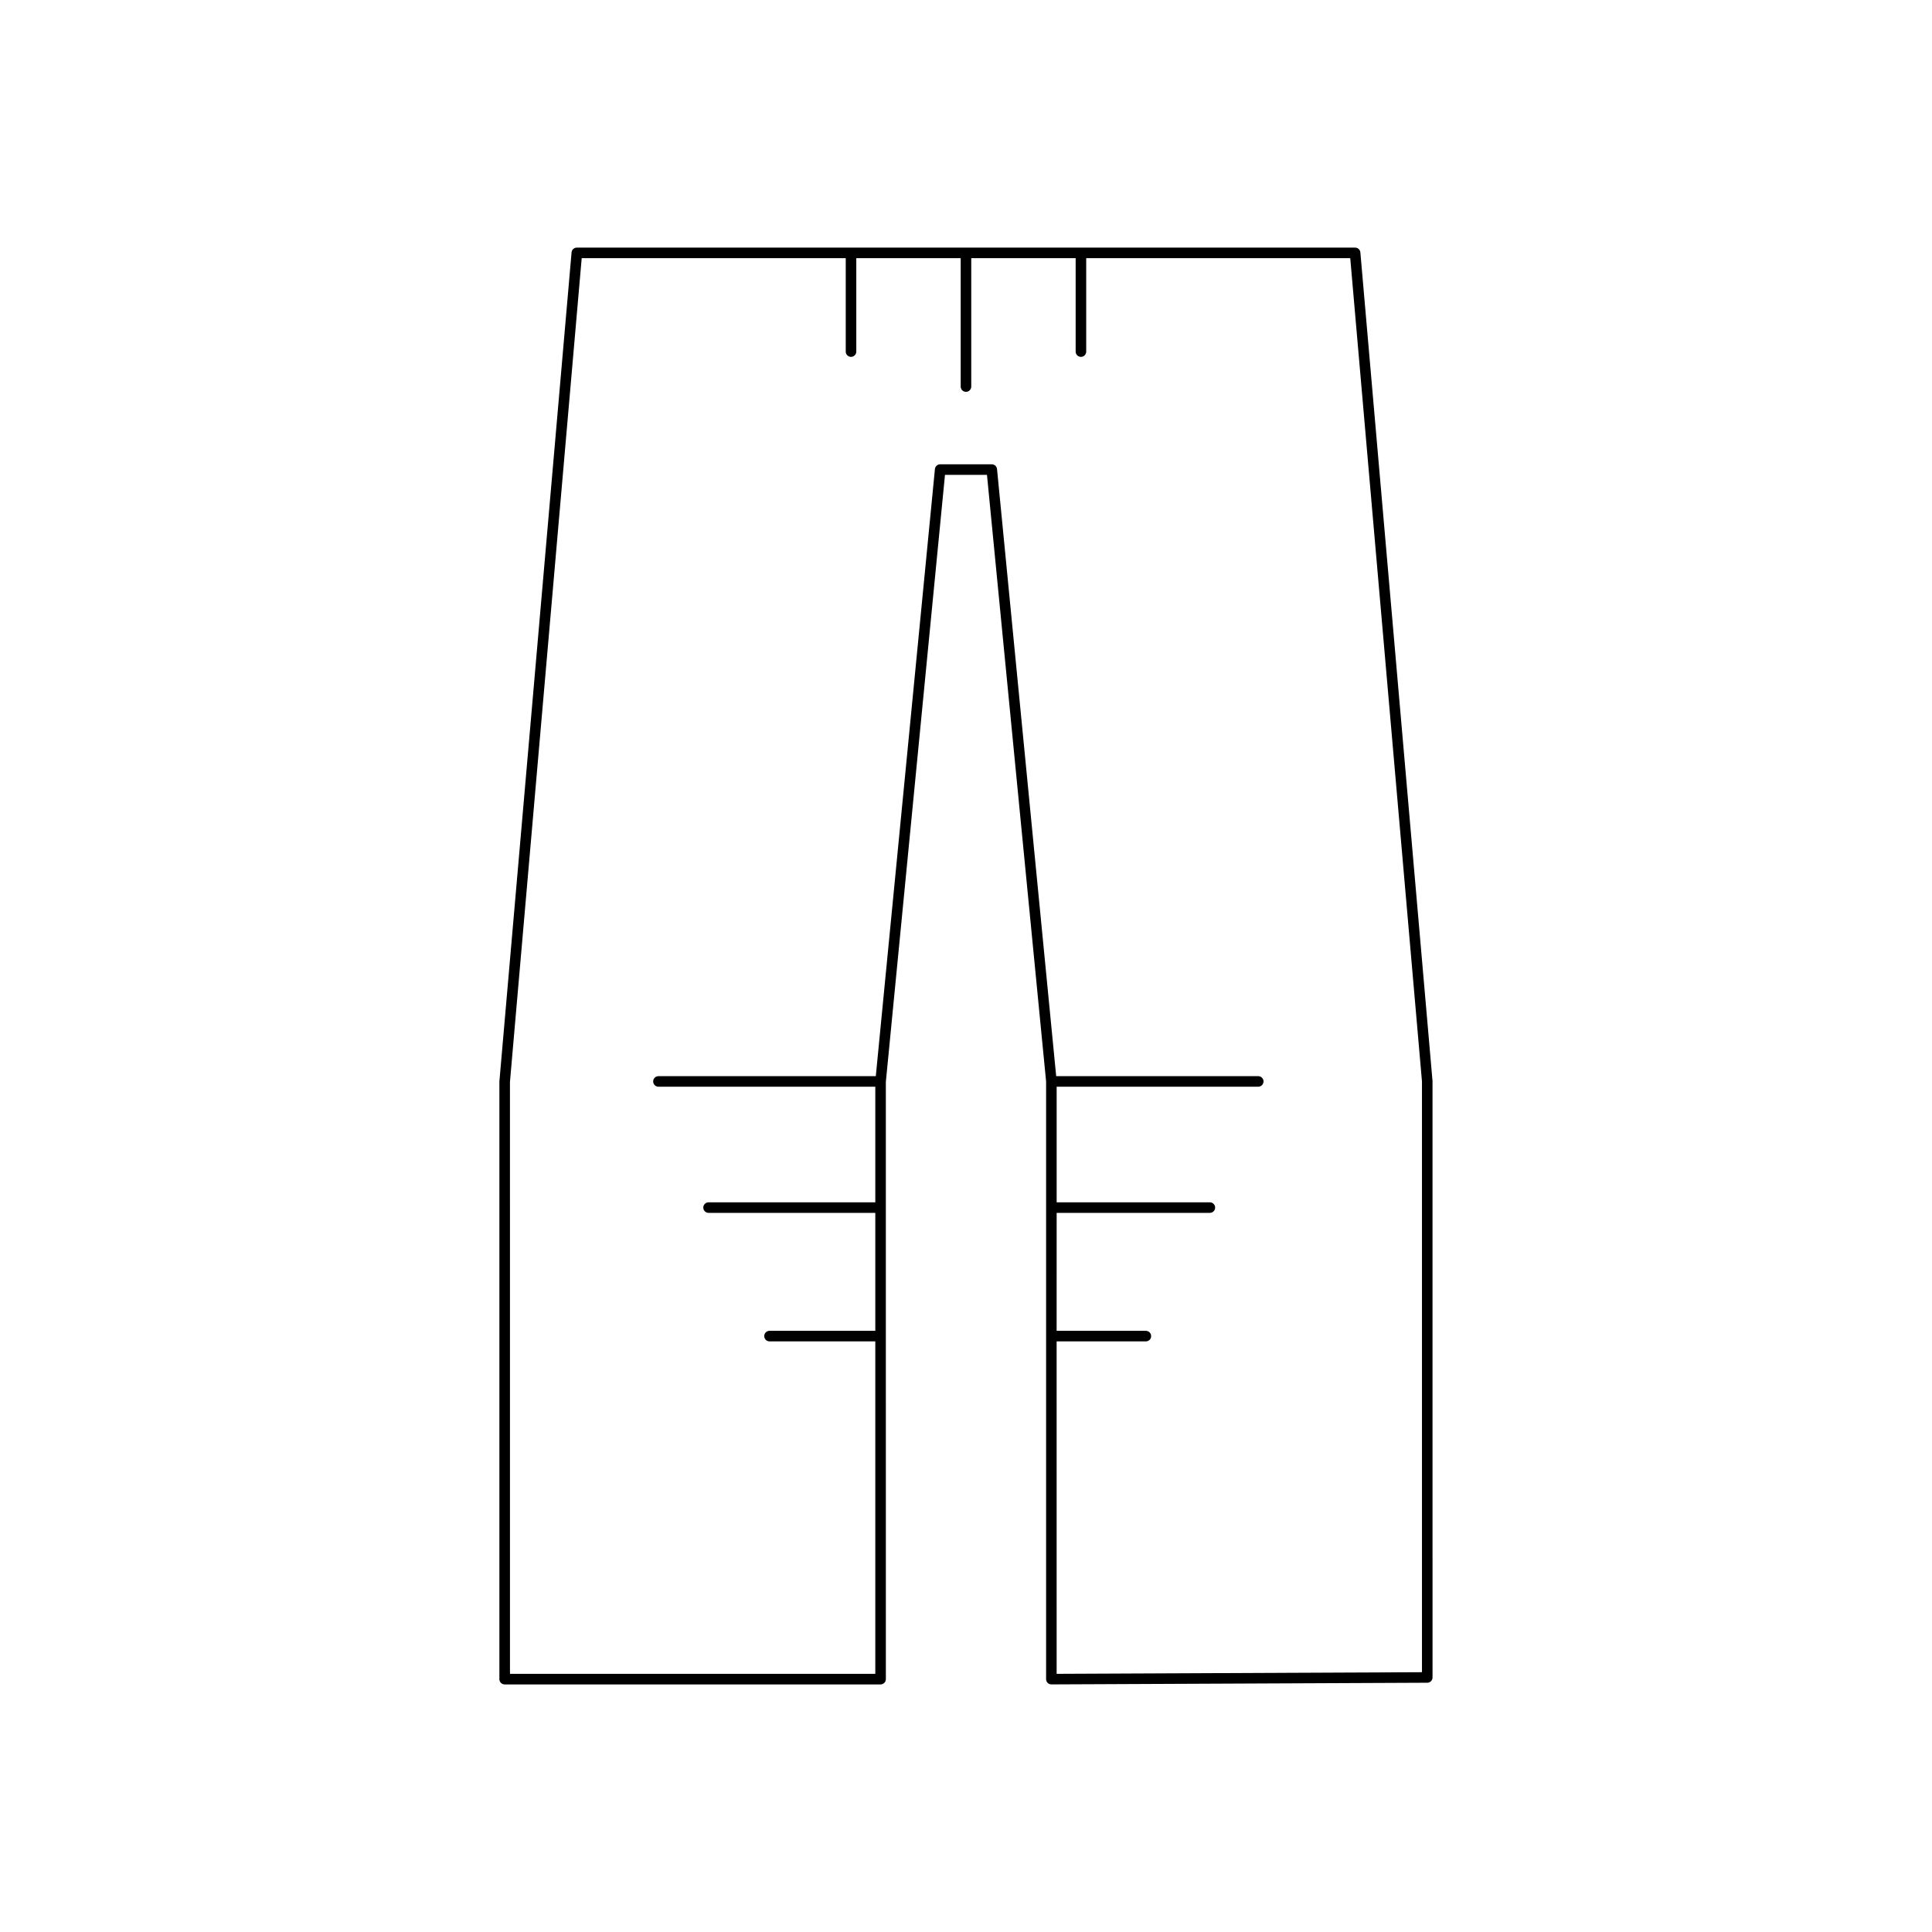
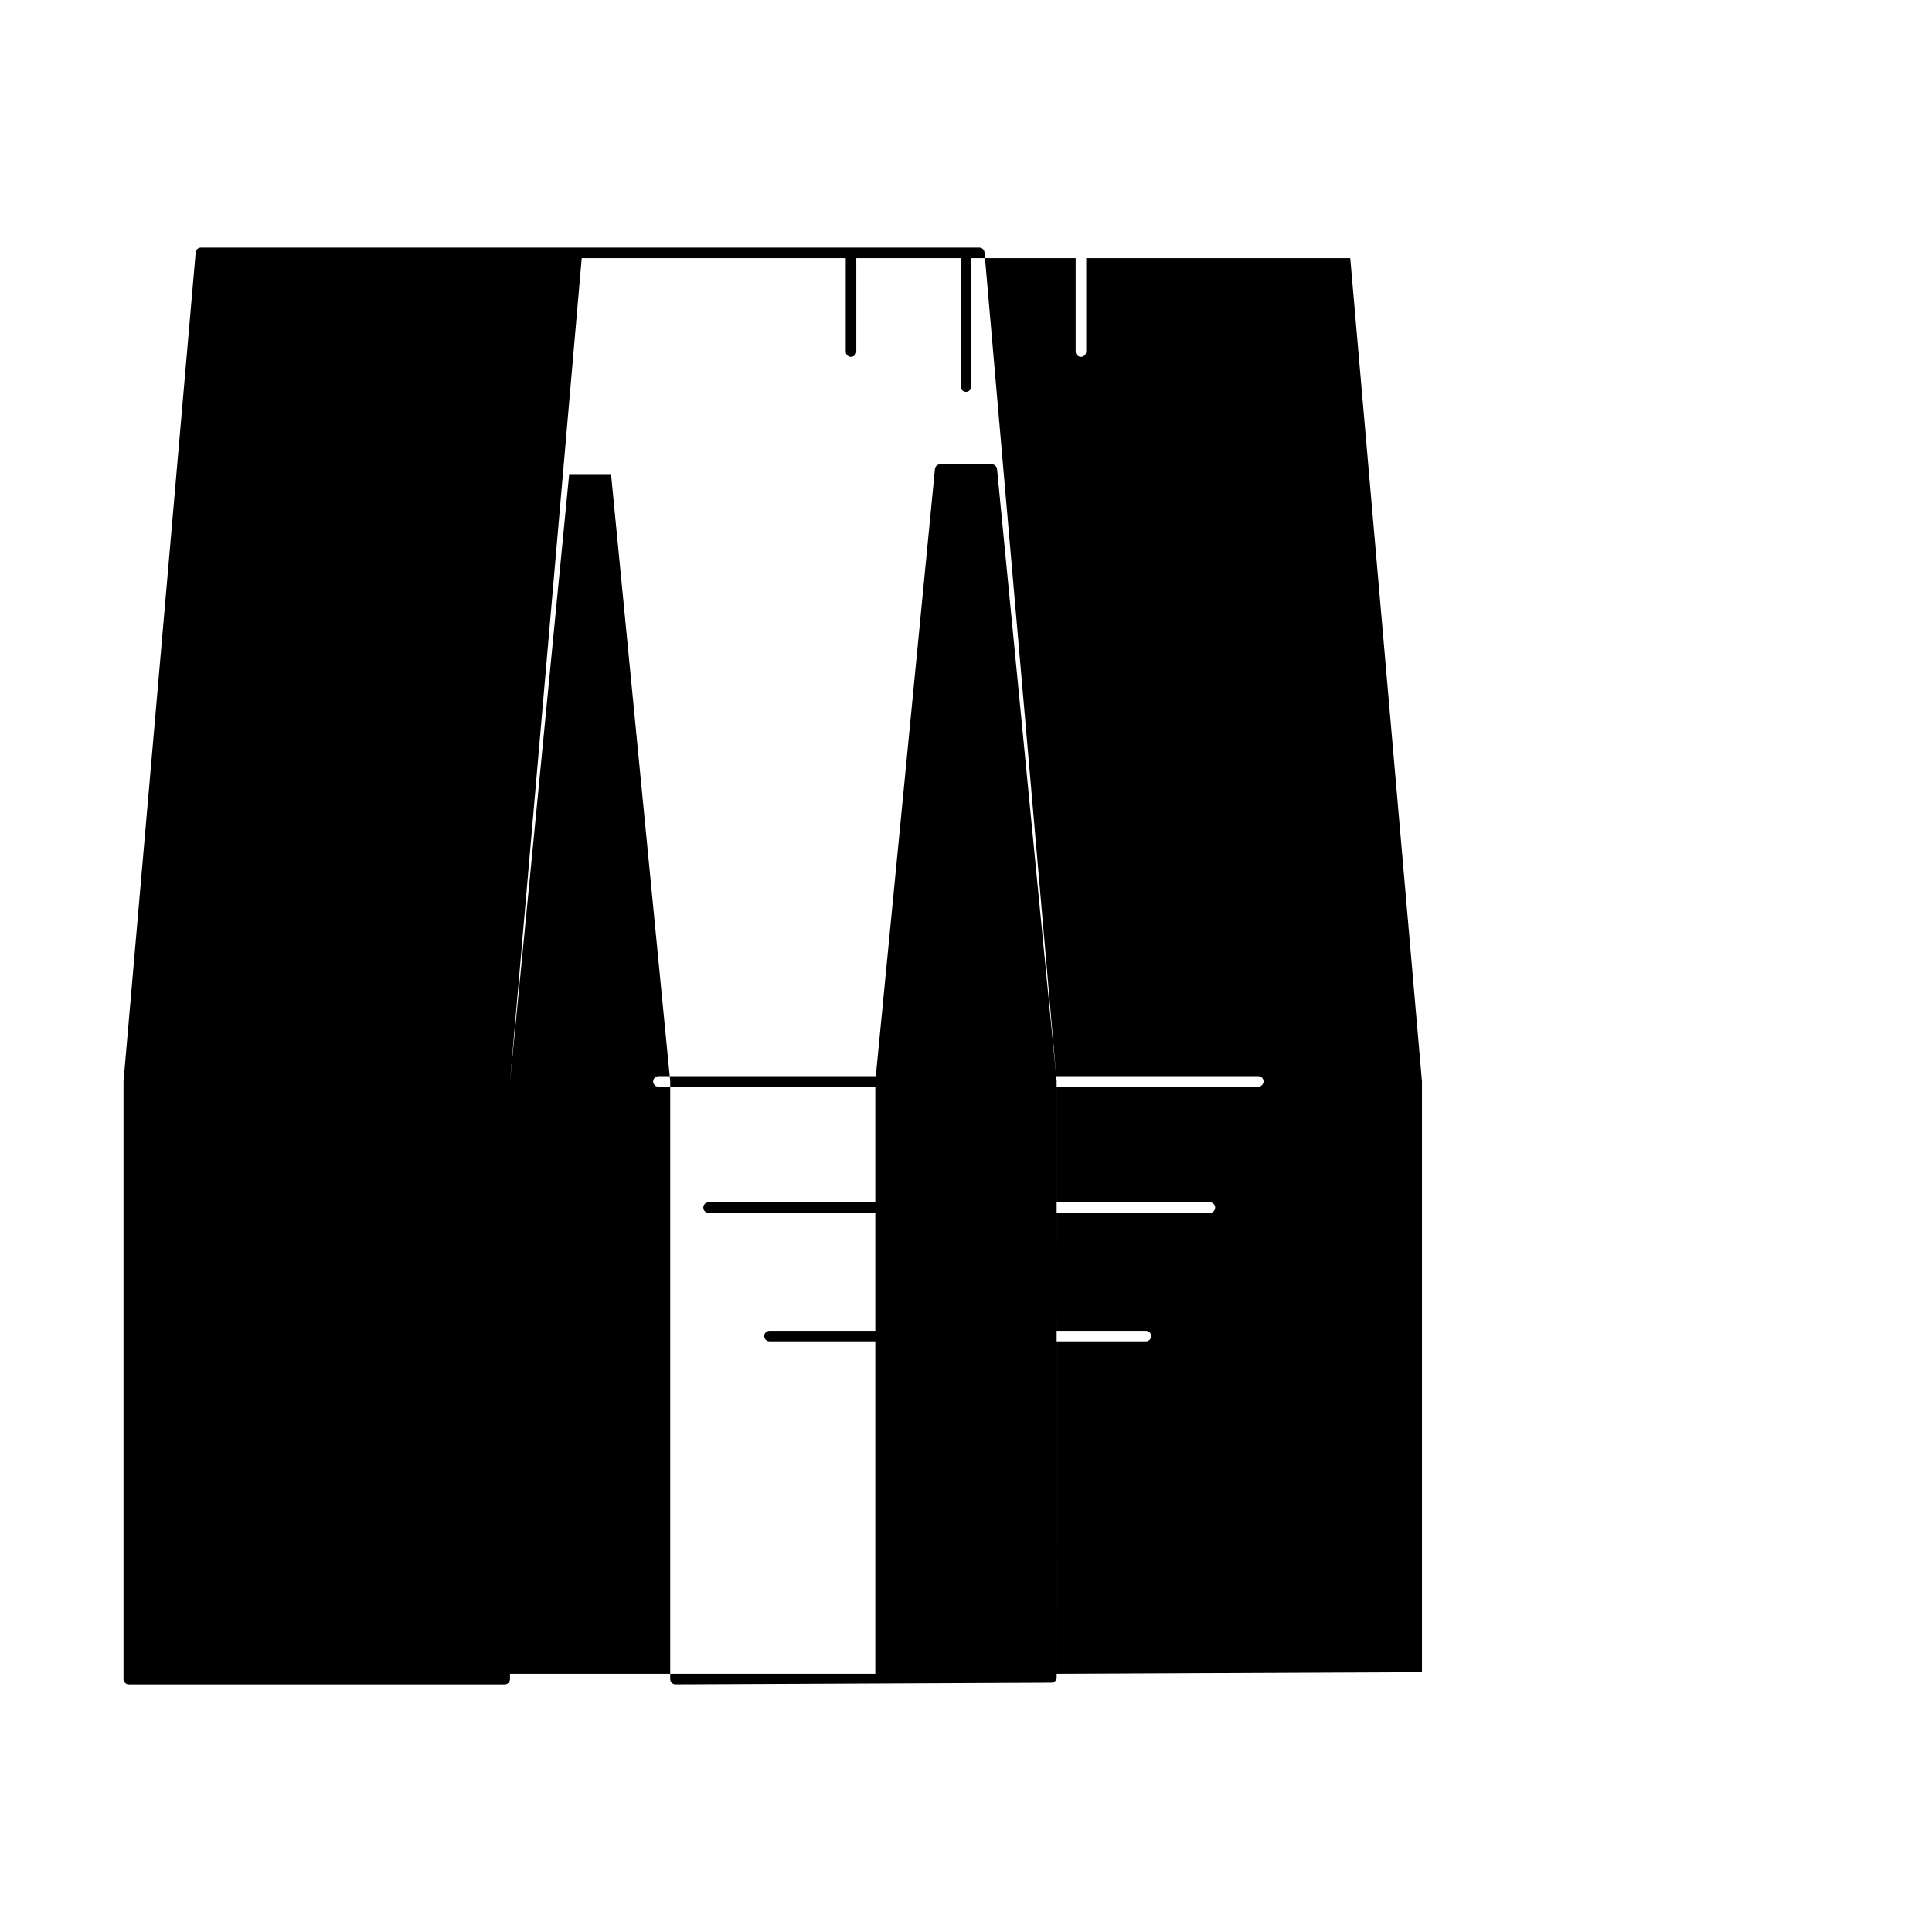
<svg xmlns="http://www.w3.org/2000/svg" fill="#000000" width="800px" height="800px" version="1.1" viewBox="144 144 512 512">
-   <path d="m277.75 590.39h99.613c0.77 0 1.398-0.629 1.398-1.398l-0.004-90.898c0-0.004 0.004-0.004 0.004-0.008 0-0.004-0.004-0.004-0.004-0.008v-34.039c0-0.004 0.004-0.008 0.004-0.012 0-0.004-0.004-0.008-0.004-0.012v-33.289l15.672-160.88h11.129l15.668 160.74v158.4c0 0.371 0.148 0.727 0.41 0.988 0.262 0.262 0.617 0.41 0.988 0.41h0.004l99.613-0.441c0.77-0.004 1.395-0.629 1.395-1.398l-0.004-158.07-19.121-219.58c-0.059-0.723-0.668-1.277-1.395-1.277h-206.25c-0.727 0-1.332 0.559-1.395 1.277l-19.129 219.7v158.4c0 0.77 0.629 1.398 1.402 1.398zm20.406-377.98h69.973v24.766c0 0.77 0.629 1.398 1.398 1.398s1.398-0.629 1.398-1.398v-24.766h27.668v34.035c0 0.77 0.629 1.398 1.398 1.398 0.77 0 1.398-0.629 1.398-1.398v-34.035h27.668v24.766c0 0.77 0.629 1.398 1.398 1.398 0.77 0 1.398-0.629 1.398-1.398v-24.766h69.973l19.008 218.18v156.56l-96.816 0.434-0.004-88.102h23.652c0.77 0 1.398-0.629 1.398-1.398s-0.629-1.398-1.398-1.398h-23.652l0.008-31.262h40.602c0.77 0 1.398-0.629 1.398-1.398 0-0.77-0.629-1.398-1.398-1.398h-40.602v-30.637h53.426c0.77 0 1.398-0.629 1.398-1.398 0-0.77-0.629-1.398-1.398-1.398h-53.551l-15.676-160.88c-0.07-0.719-0.672-1.266-1.395-1.266h-13.668c-0.723 0-1.324 0.547-1.395 1.262l-15.668 160.88-57.605 0.004c-0.77 0-1.398 0.629-1.398 1.398 0 0.77 0.629 1.398 1.398 1.398h57.473v30.637h-44.188c-0.77 0-1.398 0.629-1.398 1.398 0 0.77 0.629 1.398 1.398 1.398h44.188v31.258h-28.039c-0.77 0-1.398 0.629-1.398 1.398s0.629 1.398 1.398 1.398h28.039v88.105l-96.816 0.004-0.004-156.88z" />
+   <path d="m277.75 590.39c0.77 0 1.398-0.629 1.398-1.398l-0.004-90.898c0-0.004 0.004-0.004 0.004-0.008 0-0.004-0.004-0.004-0.004-0.008v-34.039c0-0.004 0.004-0.008 0.004-0.012 0-0.004-0.004-0.008-0.004-0.012v-33.289l15.672-160.88h11.129l15.668 160.74v158.4c0 0.371 0.148 0.727 0.41 0.988 0.262 0.262 0.617 0.41 0.988 0.41h0.004l99.613-0.441c0.77-0.004 1.395-0.629 1.395-1.398l-0.004-158.07-19.121-219.58c-0.059-0.723-0.668-1.277-1.395-1.277h-206.25c-0.727 0-1.332 0.559-1.395 1.277l-19.129 219.7v158.4c0 0.77 0.629 1.398 1.402 1.398zm20.406-377.98h69.973v24.766c0 0.77 0.629 1.398 1.398 1.398s1.398-0.629 1.398-1.398v-24.766h27.668v34.035c0 0.77 0.629 1.398 1.398 1.398 0.77 0 1.398-0.629 1.398-1.398v-34.035h27.668v24.766c0 0.77 0.629 1.398 1.398 1.398 0.77 0 1.398-0.629 1.398-1.398v-24.766h69.973l19.008 218.18v156.56l-96.816 0.434-0.004-88.102h23.652c0.77 0 1.398-0.629 1.398-1.398s-0.629-1.398-1.398-1.398h-23.652l0.008-31.262h40.602c0.77 0 1.398-0.629 1.398-1.398 0-0.77-0.629-1.398-1.398-1.398h-40.602v-30.637h53.426c0.77 0 1.398-0.629 1.398-1.398 0-0.77-0.629-1.398-1.398-1.398h-53.551l-15.676-160.88c-0.07-0.719-0.672-1.266-1.395-1.266h-13.668c-0.723 0-1.324 0.547-1.395 1.262l-15.668 160.88-57.605 0.004c-0.77 0-1.398 0.629-1.398 1.398 0 0.77 0.629 1.398 1.398 1.398h57.473v30.637h-44.188c-0.77 0-1.398 0.629-1.398 1.398 0 0.77 0.629 1.398 1.398 1.398h44.188v31.258h-28.039c-0.77 0-1.398 0.629-1.398 1.398s0.629 1.398 1.398 1.398h28.039v88.105l-96.816 0.004-0.004-156.88z" />
</svg>